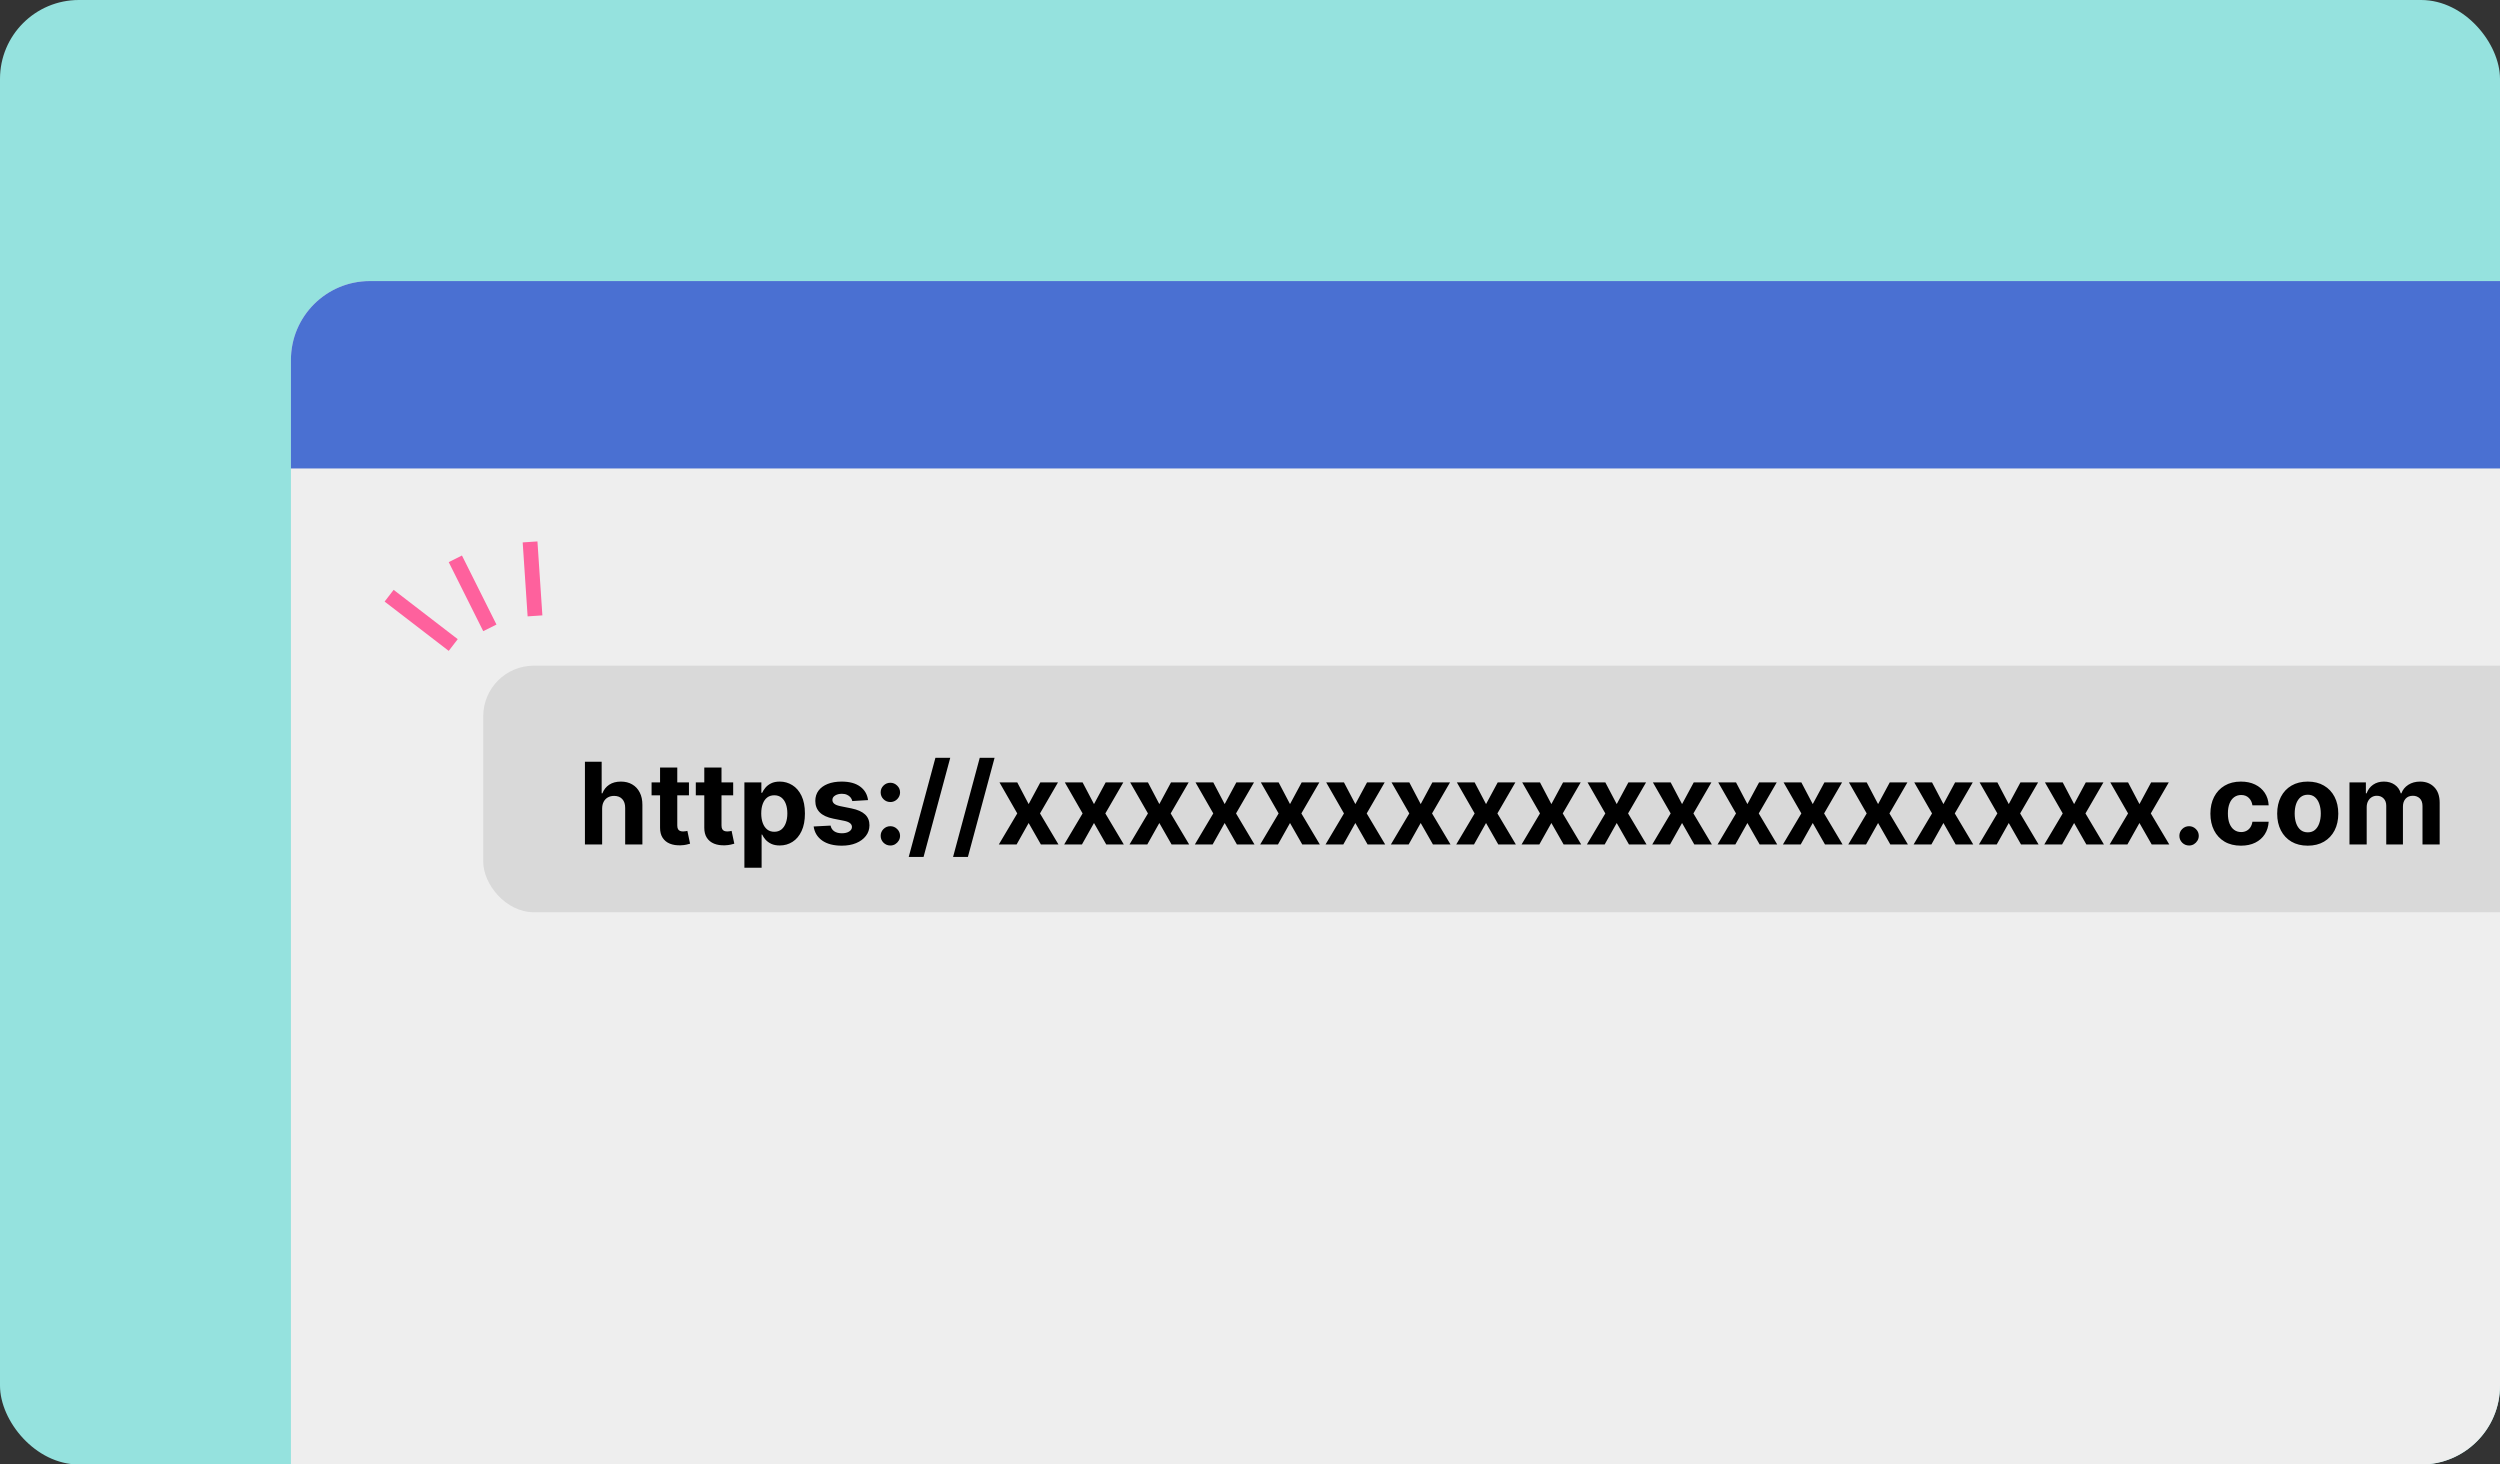
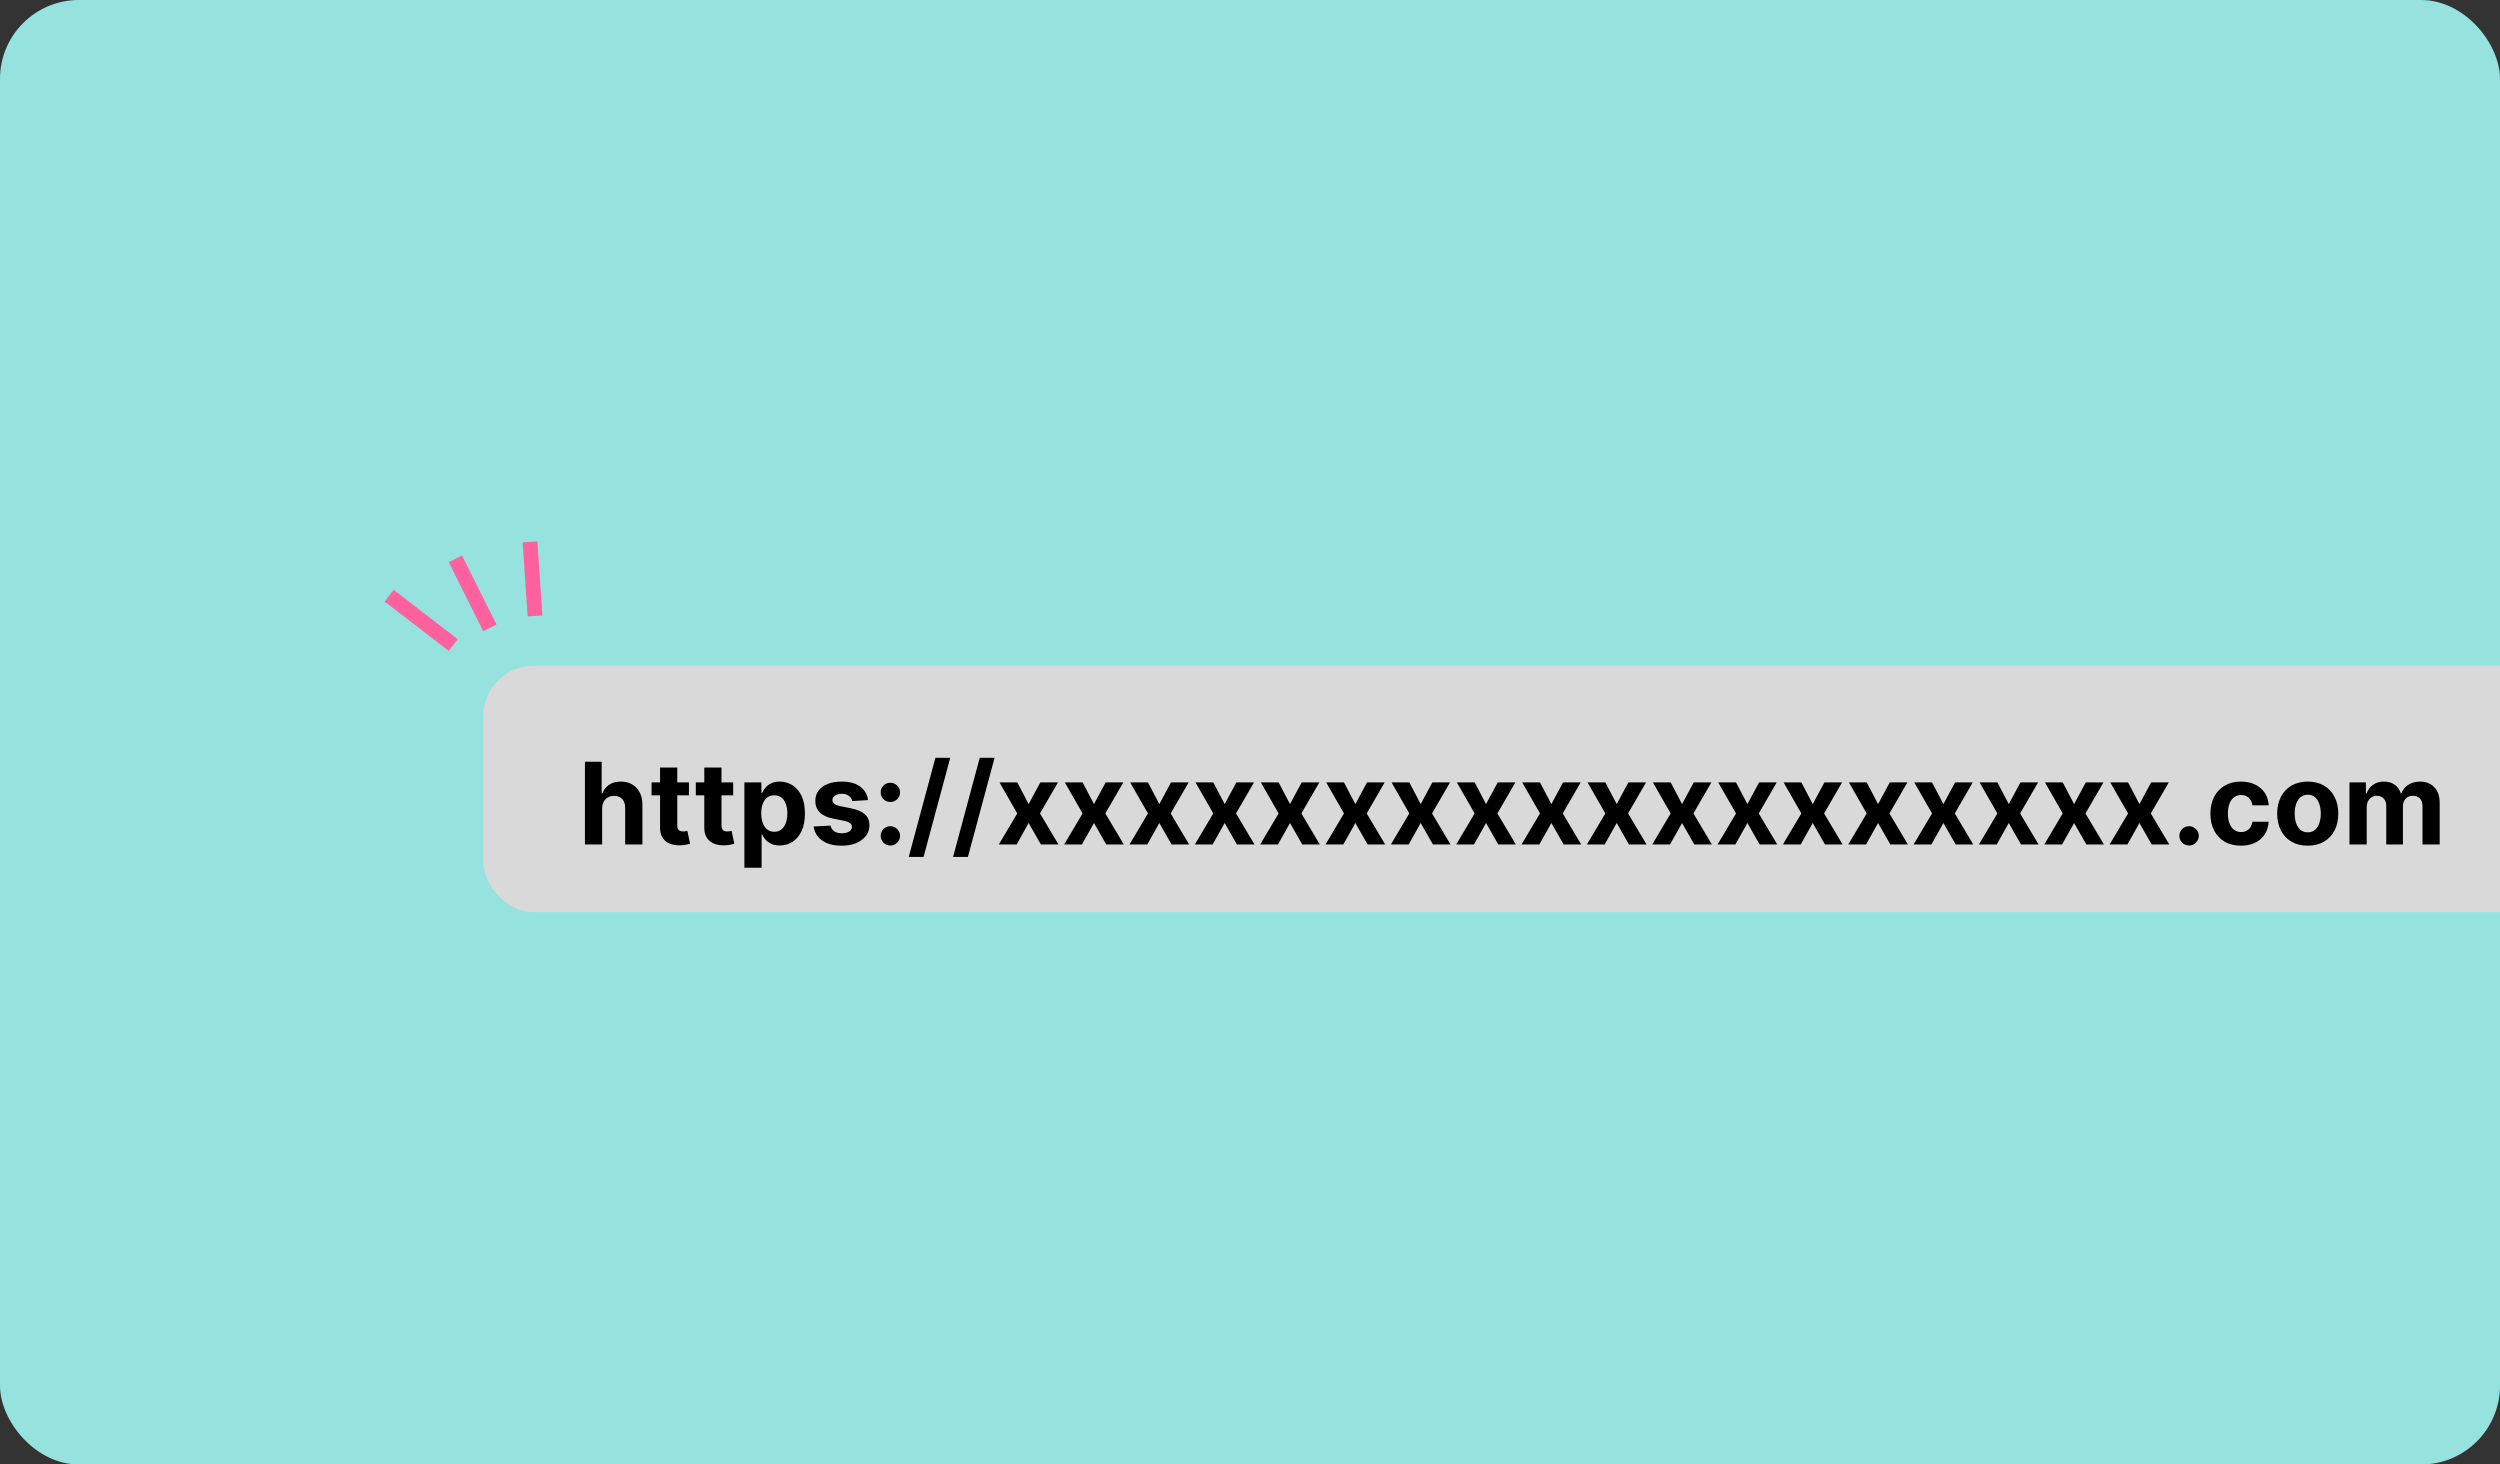
<svg xmlns="http://www.w3.org/2000/svg" width="507" height="297" viewBox="0 0 507 297" fill="none">
  <rect x="0" y="0" width="507" height="297" fill="#333333" stroke="none" />
  <g clip-path="url(#clip0_221_1958)">
    <rect width="507" height="297" rx="16" fill="#95E2DE" />
-     <rect x="59" y="57" width="470" height="284" rx="16" fill="#EEEEEE" />
-     <path d="M59 73C59 64.163 66.163 57 75 57H513C521.837 57 529 64.163 529 73V95H59V73Z" fill="#4A70D2" />
    <rect x="98" y="135" width="488" height="50" rx="10.256" fill="#D9D9D9" />
    <path d="M122.115 163.98V171.257H118.624V154.474H122.017V160.89H122.164C122.448 160.147 122.907 159.565 123.541 159.145C124.175 158.719 124.969 158.506 125.926 158.506C126.8 158.506 127.562 158.697 128.212 159.079C128.868 159.456 129.376 160 129.736 160.71C130.102 161.415 130.283 162.259 130.277 163.242V171.257H126.786V163.865C126.791 163.089 126.595 162.486 126.196 162.054C125.803 161.622 125.251 161.407 124.541 161.407C124.065 161.407 123.645 161.508 123.279 161.71C122.918 161.912 122.634 162.207 122.426 162.595C122.224 162.977 122.12 163.439 122.115 163.98ZM139.72 158.669V161.292H132.139V158.669H139.72ZM133.86 155.654H137.351V167.389C137.351 167.711 137.4 167.962 137.499 168.143C137.597 168.318 137.734 168.441 137.909 168.512C138.089 168.583 138.296 168.618 138.531 168.618C138.695 168.618 138.859 168.604 139.023 168.577C139.187 168.544 139.313 168.52 139.4 168.503L139.949 171.101C139.774 171.156 139.528 171.219 139.212 171.29C138.895 171.366 138.51 171.413 138.056 171.429C137.215 171.462 136.477 171.35 135.843 171.093C135.215 170.836 134.726 170.437 134.377 169.896C134.027 169.356 133.855 168.673 133.86 167.848V155.654ZM148.689 158.669V161.292H141.109V158.669H148.689ZM142.83 155.654H146.321V167.389C146.321 167.711 146.37 167.962 146.468 168.143C146.567 168.318 146.703 168.441 146.878 168.512C147.058 168.583 147.266 168.618 147.501 168.618C147.665 168.618 147.829 168.604 147.992 168.577C148.156 168.544 148.282 168.52 148.369 168.503L148.918 171.101C148.744 171.156 148.498 171.219 148.181 171.29C147.864 171.366 147.479 171.413 147.025 171.429C146.184 171.462 145.447 171.35 144.813 171.093C144.185 170.836 143.696 170.437 143.346 169.896C142.996 169.356 142.824 168.673 142.83 167.848V155.654ZM150.963 175.977V158.669H154.405V160.784H154.561C154.714 160.445 154.935 160.101 155.224 159.751C155.519 159.396 155.902 159.101 156.372 158.866C156.847 158.626 157.437 158.506 158.142 158.506C159.06 158.506 159.906 158.746 160.682 159.227C161.458 159.702 162.078 160.42 162.543 161.382C163.007 162.338 163.239 163.537 163.239 164.98C163.239 166.384 163.012 167.569 162.559 168.536C162.111 169.498 161.499 170.227 160.723 170.724C159.953 171.216 159.09 171.462 158.134 171.462C157.456 171.462 156.88 171.35 156.405 171.126C155.935 170.902 155.55 170.62 155.249 170.282C154.949 169.937 154.719 169.591 154.561 169.241H154.454V175.977H150.963ZM154.38 164.963C154.38 165.712 154.484 166.364 154.692 166.922C154.899 167.479 155.2 167.913 155.593 168.225C155.987 168.531 156.465 168.684 157.027 168.684C157.596 168.684 158.076 168.528 158.47 168.217C158.863 167.9 159.161 167.463 159.363 166.905C159.571 166.343 159.674 165.695 159.674 164.963C159.674 164.237 159.573 163.597 159.371 163.046C159.169 162.494 158.871 162.062 158.478 161.751C158.084 161.439 157.601 161.284 157.027 161.284C156.459 161.284 155.978 161.434 155.585 161.734C155.197 162.035 154.899 162.461 154.692 163.013C154.484 163.565 154.38 164.215 154.38 164.963ZM176.04 162.259L172.844 162.455C172.789 162.182 172.671 161.936 172.491 161.718C172.311 161.494 172.073 161.316 171.778 161.185C171.489 161.049 171.142 160.98 170.737 160.98C170.197 160.98 169.74 161.095 169.369 161.325C168.997 161.549 168.812 161.849 168.812 162.226C168.812 162.527 168.932 162.781 169.172 162.988C169.413 163.196 169.825 163.362 170.41 163.488L172.688 163.947C173.912 164.198 174.824 164.603 175.425 165.16C176.026 165.717 176.326 166.449 176.326 167.356C176.326 168.181 176.083 168.905 175.597 169.528C175.116 170.151 174.455 170.637 173.614 170.986C172.778 171.331 171.814 171.503 170.721 171.503C169.055 171.503 167.727 171.156 166.738 170.462C165.755 169.763 165.179 168.812 165.009 167.61L168.443 167.43C168.547 167.938 168.798 168.326 169.197 168.593C169.596 168.856 170.106 168.987 170.729 168.987C171.341 168.987 171.833 168.869 172.204 168.634C172.581 168.394 172.773 168.085 172.778 167.708C172.773 167.392 172.639 167.132 172.376 166.93C172.114 166.722 171.71 166.564 171.164 166.455L168.984 166.02C167.755 165.774 166.839 165.348 166.238 164.742C165.643 164.135 165.345 163.362 165.345 162.423C165.345 161.614 165.564 160.918 166.001 160.333C166.443 159.748 167.063 159.298 167.861 158.981C168.664 158.664 169.604 158.506 170.68 158.506C172.27 158.506 173.521 158.842 174.433 159.514C175.351 160.185 175.887 161.101 176.04 162.259ZM180.565 171.47C180.024 171.47 179.56 171.279 179.172 170.896C178.79 170.508 178.598 170.044 178.598 169.503C178.598 168.968 178.79 168.509 179.172 168.126C179.56 167.744 180.024 167.553 180.565 167.553C181.09 167.553 181.549 167.744 181.942 168.126C182.335 168.509 182.532 168.968 182.532 169.503C182.532 169.864 182.439 170.194 182.253 170.495C182.073 170.79 181.835 171.027 181.54 171.208C181.245 171.382 180.92 171.47 180.565 171.47ZM180.565 162.652C180.024 162.652 179.56 162.461 179.172 162.079C178.79 161.696 178.598 161.232 178.598 160.685C178.598 160.15 178.79 159.694 179.172 159.317C179.56 158.934 180.024 158.743 180.565 158.743C181.09 158.743 181.549 158.934 181.942 159.317C182.335 159.694 182.532 160.15 182.532 160.685C182.532 161.051 182.439 161.385 182.253 161.685C182.073 161.98 181.835 162.215 181.54 162.39C181.245 162.565 180.92 162.652 180.565 162.652ZM192.708 153.687L187.299 173.781H184.292L189.701 153.687H192.708ZM201.7 153.687L196.291 173.781H193.284L198.692 153.687H201.7ZM206.299 158.669L208.61 163.07L210.979 158.669H214.56L210.913 164.963L214.658 171.257H211.093L208.61 166.905L206.168 171.257H202.562L206.299 164.963L202.694 158.669H206.299ZM219.551 158.669L221.862 163.07L224.23 158.669H227.811L224.164 164.963L227.909 171.257H224.345L221.862 166.905L219.419 171.257H215.814L219.551 164.963L215.945 158.669H219.551ZM232.802 158.669L235.113 163.07L237.481 158.669H241.062L237.416 164.963L241.161 171.257H237.596L235.113 166.905L232.671 171.257H229.065L232.802 164.963L229.196 158.669H232.802ZM246.053 158.669L248.364 163.07L250.732 158.669H254.313L250.667 164.963L254.412 171.257H250.847L248.364 166.905L245.922 171.257H242.316L246.053 164.963L242.447 158.669H246.053ZM259.304 158.669L261.615 163.07L263.983 158.669H267.565L263.918 164.963L267.663 171.257H264.098L261.615 166.905L259.173 171.257H255.567L259.304 164.963L255.698 158.669H259.304ZM272.555 158.669L274.866 163.07L277.235 158.669H280.816L277.169 164.963L280.914 171.257H277.349L274.866 166.905L272.424 171.257H268.818L272.555 164.963L268.95 158.669H272.555ZM285.807 158.669L288.118 163.07L290.486 158.669H294.067L290.42 164.963L294.165 171.257H290.601L288.118 166.905L285.675 171.257H282.07L285.807 164.963L282.201 158.669H285.807ZM299.058 158.669L301.369 163.07L303.737 158.669H307.318L303.672 164.963L307.417 171.257H303.852L301.369 166.905L298.927 171.257H295.321L299.058 164.963L295.452 158.669H299.058ZM312.309 158.669L314.62 163.07L316.988 158.669H320.569L316.923 164.963L320.668 171.257H317.103L314.62 166.905L312.178 171.257H308.572L312.309 164.963L308.703 158.669H312.309ZM325.56 158.669L327.871 163.07L330.239 158.669H333.821L330.174 164.963L333.919 171.257H330.354L327.871 166.905L325.429 171.257H321.823L325.56 164.963L321.954 158.669H325.56ZM338.811 158.669L341.122 163.07L343.491 158.669H347.072L343.425 164.963L347.17 171.257H343.605L341.122 166.905L338.68 171.257H335.074L338.811 164.963L335.206 158.669H338.811ZM352.063 158.669L354.374 163.07L356.742 158.669H360.323L356.676 164.963L360.421 171.257H356.857L354.374 166.905L351.931 171.257H348.326L352.063 164.963L348.457 158.669H352.063ZM365.314 158.669L367.625 163.07L369.993 158.669H373.574L369.928 164.963L373.673 171.257H370.108L367.625 166.905L365.183 171.257H361.577L365.314 164.963L361.708 158.669H365.314ZM378.565 158.669L380.876 163.07L383.244 158.669H386.825L383.179 164.963L386.924 171.257H383.359L380.876 166.905L378.434 171.257H374.828L378.565 164.963L374.959 158.669H378.565ZM391.816 158.669L394.127 163.07L396.495 158.669H400.077L396.43 164.963L400.175 171.257H396.61L394.127 166.905L391.685 171.257H388.079L391.816 164.963L388.21 158.669H391.816ZM405.067 158.669L407.378 163.07L409.747 158.669H413.328L409.681 164.963L413.426 171.257H409.861L407.378 166.905L404.936 171.257H401.33L405.067 164.963L401.462 158.669H405.067ZM418.319 158.669L420.63 163.07L422.998 158.669H426.579L422.932 164.963L426.677 171.257H423.113L420.63 166.905L418.187 171.257H414.582L418.319 164.963L414.713 158.669H418.319ZM431.57 158.669L433.881 163.07L436.249 158.669H439.83L436.184 164.963L439.929 171.257H436.364L433.881 166.905L431.439 171.257H427.833L431.57 164.963L427.964 158.669H431.57ZM443.944 171.47C443.403 171.47 442.939 171.279 442.551 170.896C442.169 170.508 441.977 170.044 441.977 169.503C441.977 168.968 442.169 168.509 442.551 168.126C442.939 167.744 443.403 167.553 443.944 167.553C444.469 167.553 444.928 167.744 445.321 168.126C445.714 168.509 445.911 168.968 445.911 169.503C445.911 169.864 445.818 170.194 445.632 170.495C445.452 170.79 445.214 171.027 444.919 171.208C444.624 171.382 444.299 171.47 443.944 171.47ZM454.464 171.503C453.175 171.503 452.066 171.23 451.137 170.683C450.214 170.131 449.504 169.367 449.007 168.389C448.515 167.411 448.269 166.285 448.269 165.012C448.269 163.723 448.518 162.592 449.015 161.62C449.517 160.642 450.23 159.88 451.154 159.333C452.077 158.781 453.175 158.506 454.448 158.506C455.546 158.506 456.508 158.705 457.333 159.104C458.158 159.503 458.81 160.063 459.291 160.784C459.772 161.505 460.037 162.352 460.086 163.324H456.792C456.699 162.696 456.453 162.191 456.054 161.808C455.661 161.42 455.145 161.226 454.505 161.226C453.964 161.226 453.492 161.374 453.088 161.669C452.689 161.958 452.377 162.382 452.153 162.939C451.929 163.496 451.817 164.171 451.817 164.963C451.817 165.766 451.927 166.449 452.145 167.012C452.369 167.575 452.683 168.003 453.088 168.298C453.492 168.593 453.964 168.741 454.505 168.741C454.904 168.741 455.262 168.659 455.579 168.495C455.901 168.331 456.166 168.094 456.374 167.782C456.587 167.465 456.726 167.086 456.792 166.643H460.086C460.031 167.605 459.769 168.451 459.299 169.184C458.835 169.91 458.193 170.478 457.374 170.888C456.554 171.298 455.584 171.503 454.464 171.503ZM468.009 171.503C466.736 171.503 465.635 171.232 464.706 170.691C463.783 170.145 463.07 169.386 462.567 168.413C462.064 167.435 461.813 166.302 461.813 165.012C461.813 163.712 462.064 162.576 462.567 161.603C463.07 160.625 463.783 159.866 464.706 159.325C465.635 158.779 466.736 158.506 468.009 158.506C469.281 158.506 470.38 158.779 471.303 159.325C472.232 159.866 472.947 160.625 473.45 161.603C473.953 162.576 474.204 163.712 474.204 165.012C474.204 166.302 473.953 167.435 473.45 168.413C472.947 169.386 472.232 170.145 471.303 170.691C470.38 171.232 469.281 171.503 468.009 171.503ZM468.025 168.798C468.604 168.798 469.088 168.634 469.475 168.307C469.863 167.973 470.156 167.52 470.352 166.946C470.554 166.373 470.656 165.72 470.656 164.988C470.656 164.256 470.554 163.603 470.352 163.029C470.156 162.455 469.863 162.002 469.475 161.669C469.088 161.336 468.604 161.169 468.025 161.169C467.44 161.169 466.949 161.336 466.55 161.669C466.156 162.002 465.859 162.455 465.657 163.029C465.46 163.603 465.362 164.256 465.362 164.988C465.362 165.72 465.46 166.373 465.657 166.946C465.859 167.52 466.156 167.973 466.55 168.307C466.949 168.634 467.44 168.798 468.025 168.798ZM476.474 171.257V158.669H479.801V160.89H479.949C480.211 160.153 480.648 159.571 481.26 159.145C481.872 158.719 482.604 158.506 483.456 158.506C484.319 158.506 485.054 158.721 485.66 159.153C486.267 159.579 486.671 160.158 486.873 160.89H487.004C487.261 160.169 487.726 159.593 488.398 159.161C489.075 158.724 489.875 158.506 490.799 158.506C491.973 158.506 492.927 158.88 493.659 159.628C494.396 160.371 494.765 161.426 494.765 162.791V171.257H491.282V163.48C491.282 162.781 491.096 162.256 490.725 161.906C490.353 161.557 489.889 161.382 489.332 161.382C488.698 161.382 488.204 161.584 487.848 161.988C487.493 162.387 487.316 162.914 487.316 163.57V171.257H483.931V163.406C483.931 162.789 483.754 162.297 483.399 161.931C483.049 161.565 482.587 161.382 482.014 161.382C481.626 161.382 481.276 161.48 480.965 161.677C480.659 161.868 480.416 162.139 480.235 162.488C480.055 162.832 479.965 163.237 479.965 163.701V171.257H476.474Z" fill="black" />
    <line x1="78.915" y1="120.811" x2="91.915" y2="130.811" stroke="#FE619D" stroke-width="3" />
    <line x1="92.342" y1="113.329" x2="99.342" y2="127.329" stroke="#FE619D" stroke-width="3" />
    <line x1="107.497" y1="109.9" x2="108.497" y2="124.9" stroke="#FE619D" stroke-width="3" />
  </g>
  <defs>
    <clipPath id="clip0_221_1958">
      <rect width="507" height="297" rx="16" fill="white" />
    </clipPath>
  </defs>
</svg>